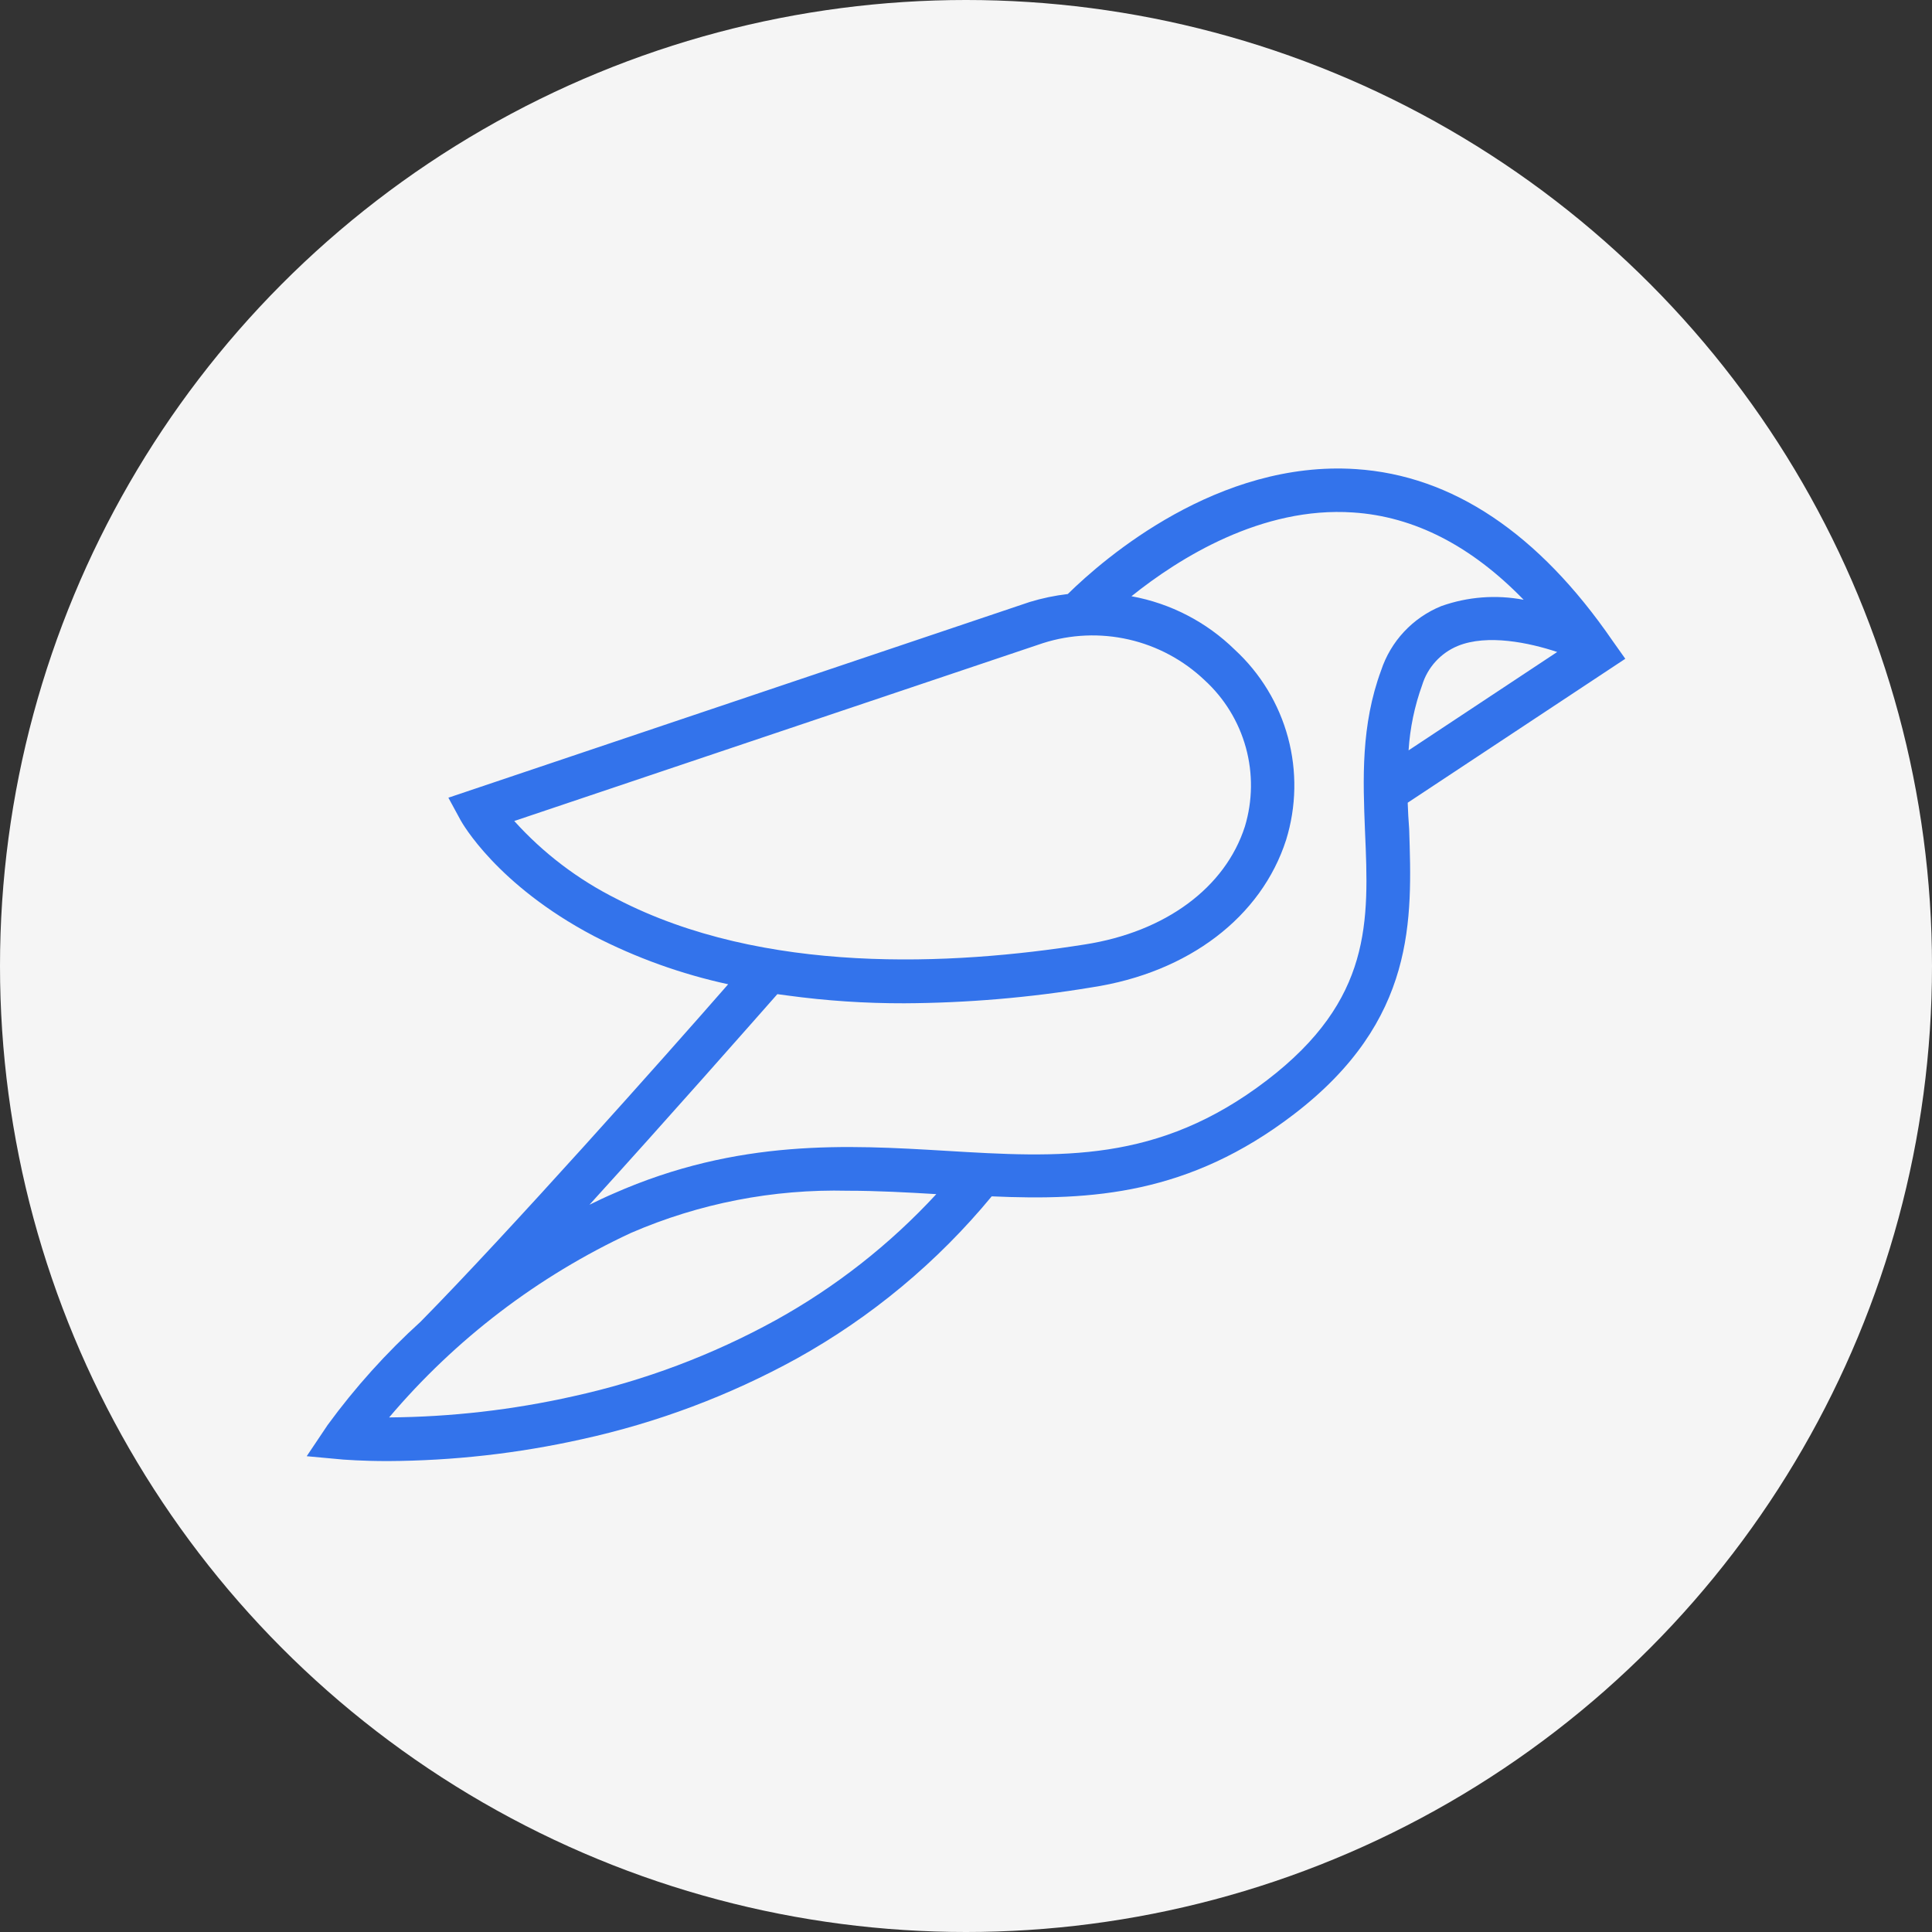
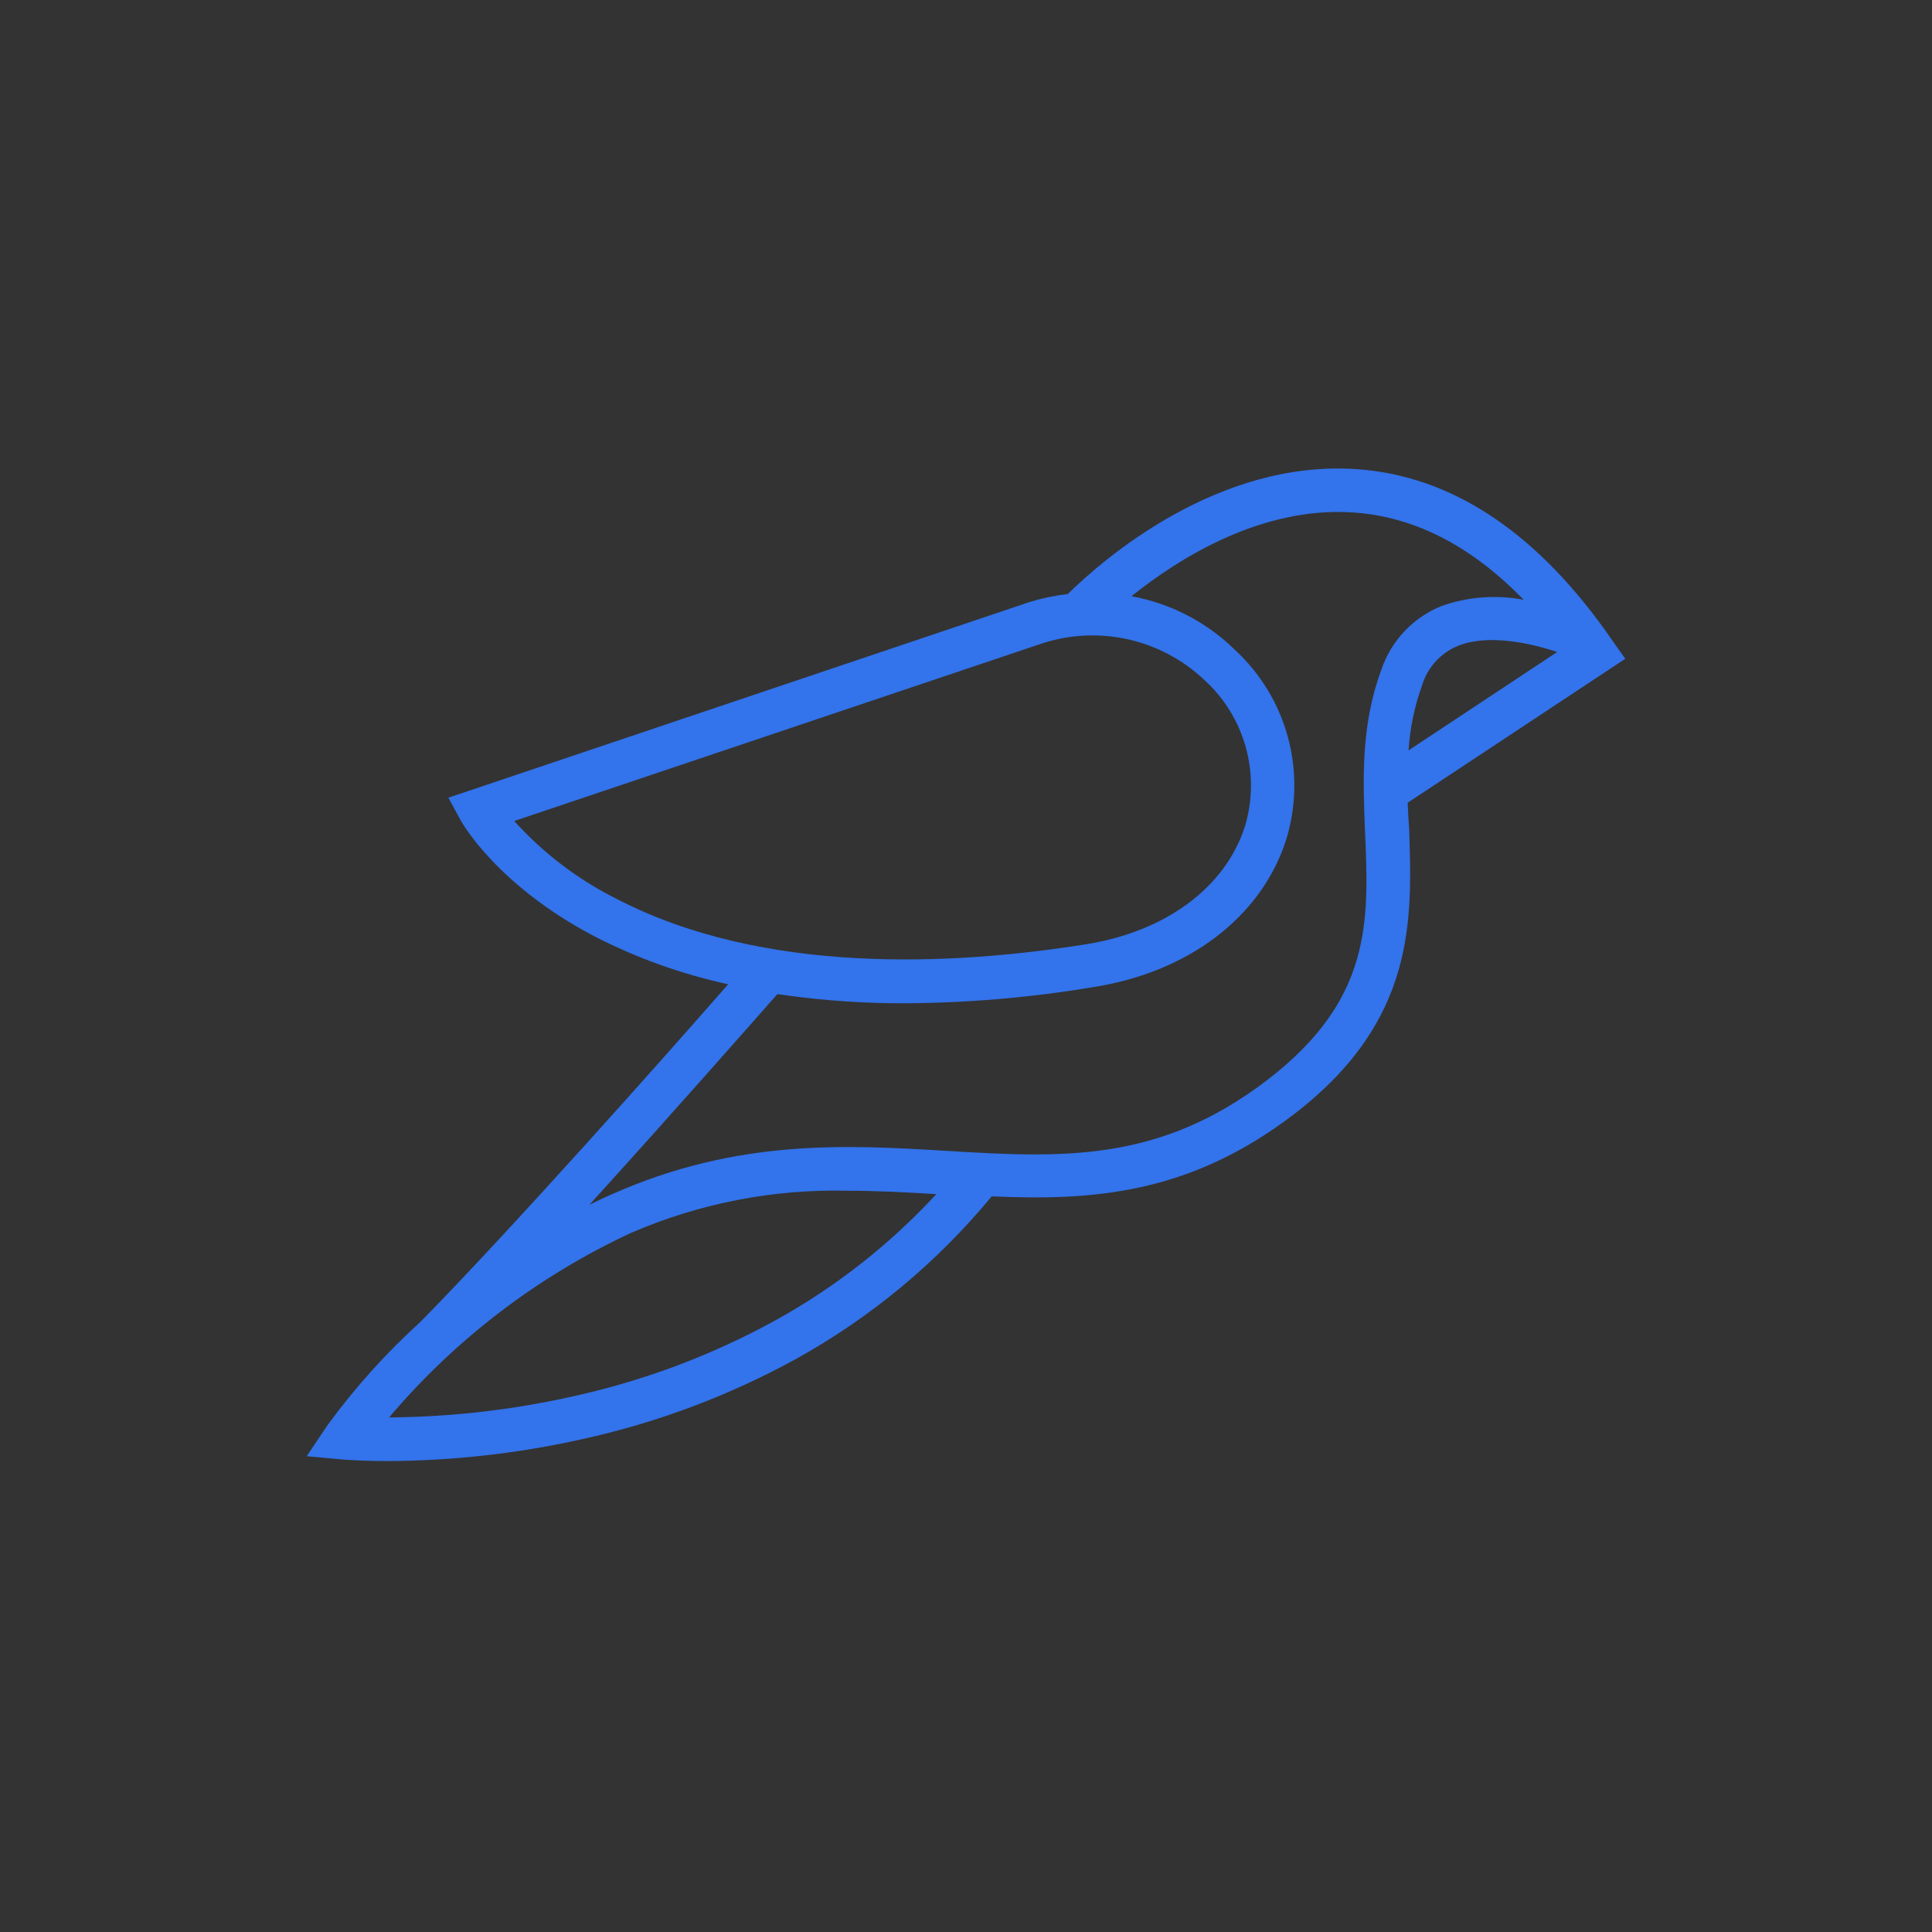
<svg xmlns="http://www.w3.org/2000/svg" width="800" height="800" viewBox="0 0 800 800" fill="none">
  <rect x="0" y="0" width="800" height="800" fill="#333333" stroke="none" />
  <g clip-path="url(#clip0_3116_201)">
-     <circle cx="400" cy="400" r="400" fill="#F5F5F5" />
    <path d="M524.602 447.32C479.52 481.824 438.965 479.381 391.375 476.511C351.125 474.129 305.738 471.381 254.049 494.221C250.624 495.686 247.321 497.274 244.079 498.862C276.866 462.77 309.591 425.579 321.886 411.655L325.985 412.205C342.06 414.4 358.268 415.481 374.492 415.441C400.481 415.307 426.418 413.102 452.055 408.846C492.244 402.739 522.339 379.594 532.555 347.777C536.815 333.993 537.082 319.287 533.326 305.358C529.57 291.429 521.944 278.844 511.329 269.059C499.601 257.555 484.684 249.832 468.51 246.891C488.329 231.013 522.462 209.638 560.264 212.203C585.589 213.852 609.2 226.005 630.915 248.356C619.507 246.181 607.723 247.087 596.783 250.982C590.949 253.355 585.701 256.966 581.403 261.563C577.104 266.16 573.857 271.635 571.887 277.608C563.506 300.326 564.363 322.616 565.219 344.174C566.871 381.609 568.155 413.976 524.602 447.32ZM321.275 546.618C294.945 561.117 266.659 571.751 237.289 578.191C212.288 583.805 186.757 586.733 161.133 586.924C188.569 554.512 222.737 528.444 261.267 510.526C289.556 498.275 320.176 492.315 351.003 493.06C363.237 493.06 375.471 493.732 387.705 494.465C368.494 515.281 346.067 532.888 321.275 546.618ZM212.943 339.96L431.869 266.31C443.375 262.633 455.66 262.115 467.435 264.812C479.21 267.509 490.04 273.322 498.789 281.639C507.001 289.144 512.925 298.811 515.879 309.528C518.833 320.245 518.697 331.576 515.488 342.219C507.353 367.563 482.579 385.884 449.242 391.075C394.189 399.808 316.136 403.716 255.456 372.266C239.382 364.252 224.961 353.294 212.943 339.96ZM583.264 310.708C583.847 301.469 585.742 292.36 588.892 283.654C590.002 280.038 591.899 276.713 594.448 273.915C596.997 271.117 600.133 268.916 603.634 267.471C615.868 262.463 633.24 266.127 644.801 269.975L583.264 310.708ZM582.897 332.387L673 272.784L667.678 265.272C637.093 220.814 601.37 196.875 561.488 194.249C504.478 190.463 457.499 230.89 442.146 245.975C436.797 246.597 431.515 247.701 426.364 249.272L185.662 330.311L190.739 339.655C191.35 340.754 205.725 366.403 245.791 387.533C263.404 396.626 282.141 403.361 301.517 407.563C274.847 438.098 210.435 510.465 174.162 547.29C159.92 560.202 147.028 574.525 135.686 590.038L127 602.985L142.231 604.389C142.904 604.389 149.449 605 160.582 605C187.601 604.872 214.528 601.842 240.898 595.962C272.02 589.159 301.996 577.908 329.9 562.557C360.784 545.402 388.172 522.616 410.644 495.381C452.117 497.213 492.366 494.648 535.735 461.427C586.628 422.464 584.671 380.388 583.509 343.319C583.223 339.655 583.019 336.011 582.897 332.387Z" fill="#3373EB" />
  </g>
  <defs>
    <clipPath id="clip0_3116_201">
      <rect width="800" height="800" fill="white" />
    </clipPath>
  </defs>
</svg>